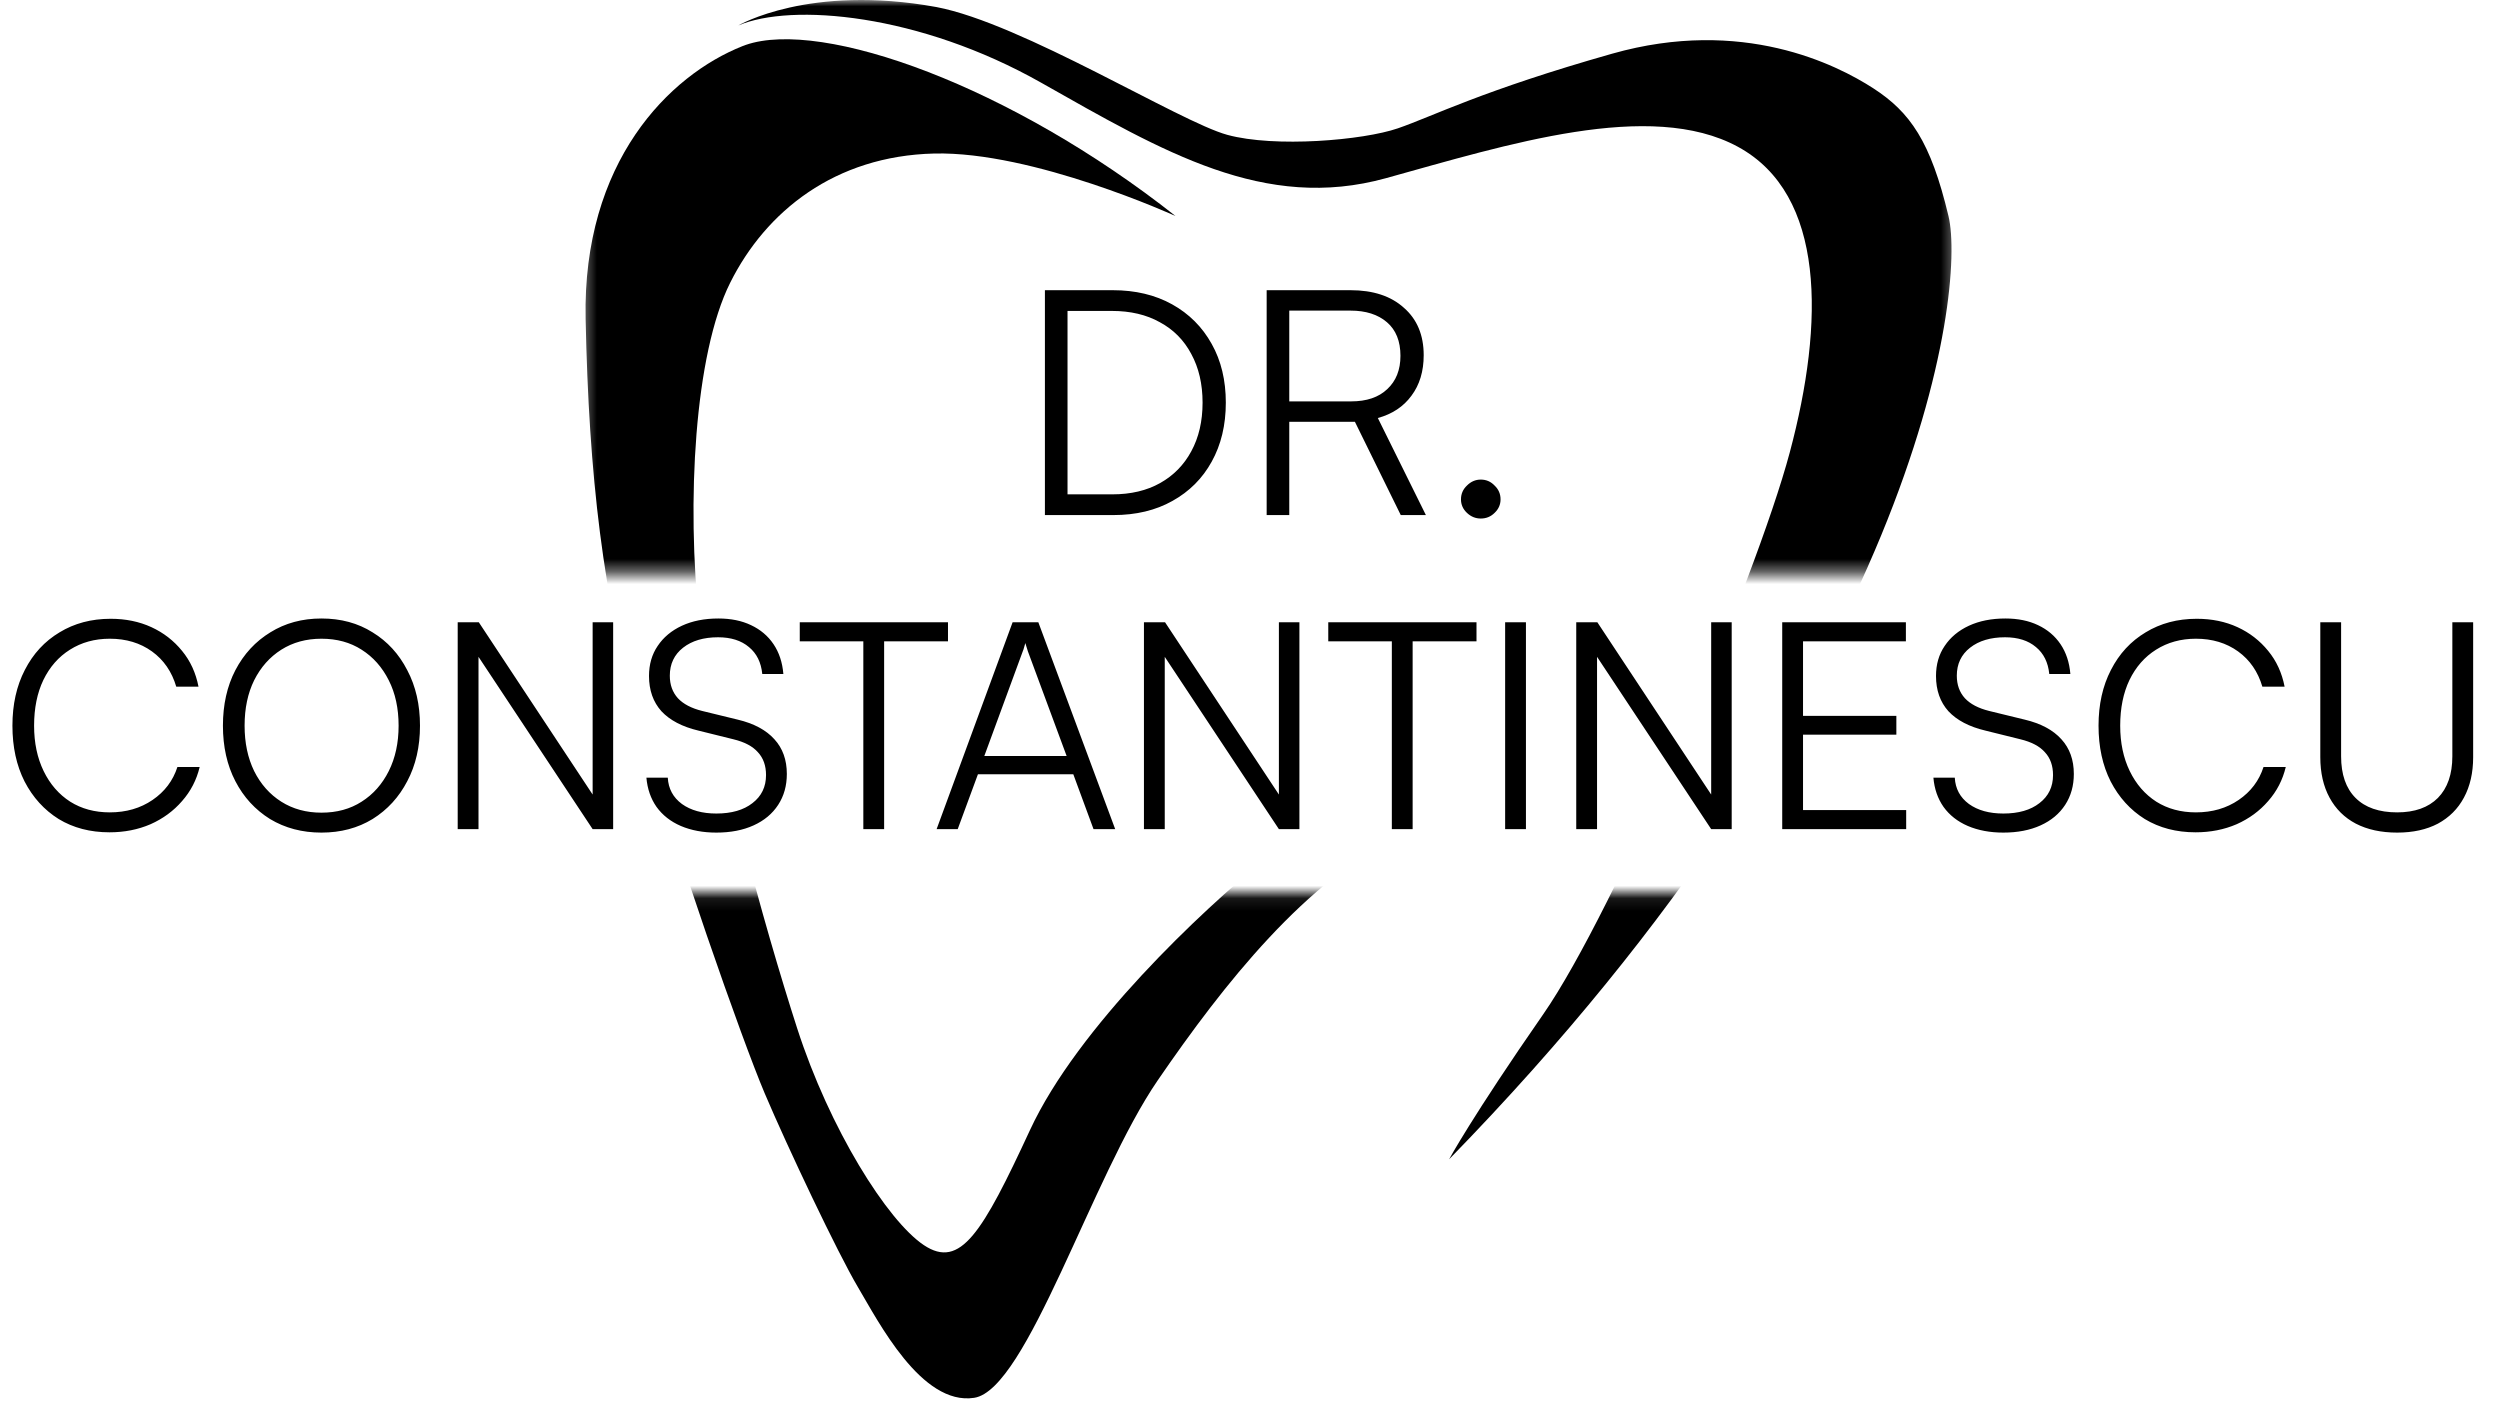
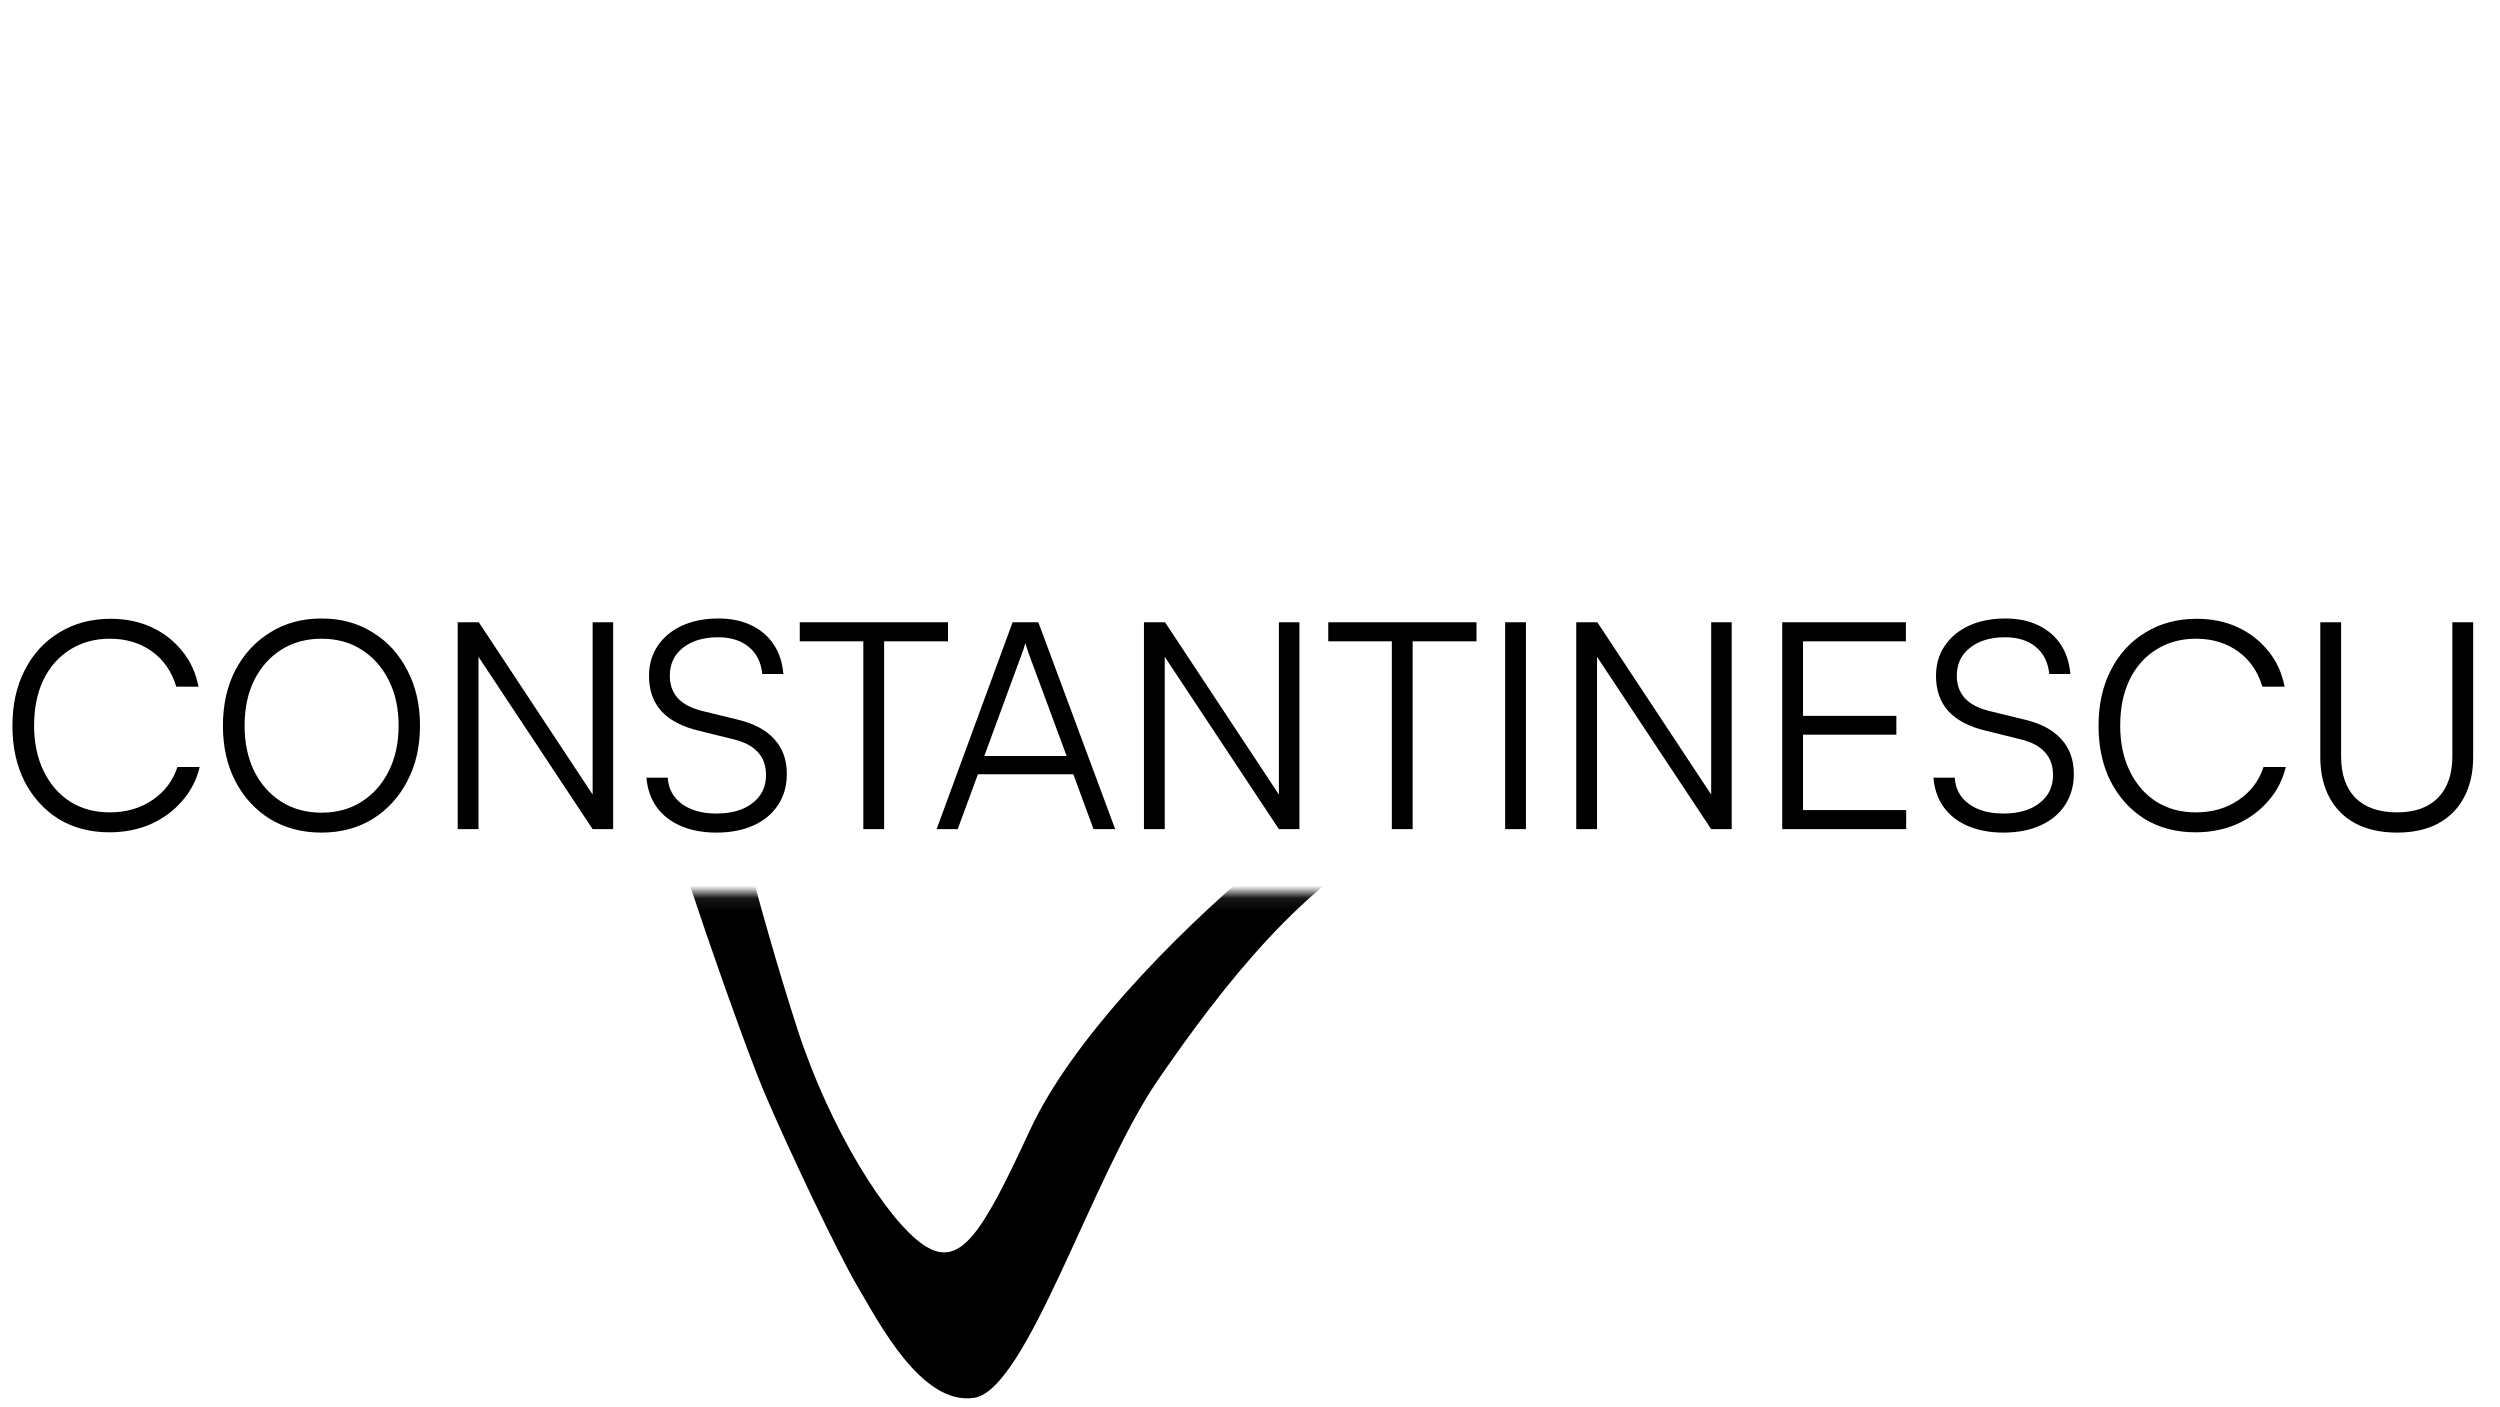
<svg xmlns="http://www.w3.org/2000/svg" width="199" height="112" viewBox="0 0 199 112" fill="none">
  <g clip-path="url(#clip0_63_37)">
    <mask id="mask0_63_37" style="mask-type:luminance" maskUnits="userSpaceOnUse" x="46" y="71" width="110" height="41">
      <path d="M155.664 71.09H46.347V112H155.664V71.09Z" fill="white" />
    </mask>
    <g mask="url(#mask0_63_37)">
      <path d="M130.979 58.489C130.668 59.205 130.354 59.922 130.036 60.634C128.943 60.735 127.692 60.868 126.508 61.032C123.406 61.465 119.505 62.712 111.747 66.335C103.989 69.957 97.394 78.361 92.158 85.99C86.922 93.619 81.749 110.619 77.547 111.266C73.345 111.915 69.918 105.191 68.301 102.474C66.687 99.759 62.677 91.289 60.868 87.024C59.058 82.755 53.711 67.543 50.867 57.543C48.024 47.542 46.903 37.888 46.644 25.39C46.386 12.888 53.281 5.993 59.142 3.666C59.219 3.635 59.296 3.607 59.38 3.579C62.415 2.521 67.714 3.331 73.918 5.731C80.031 8.096 87.027 12.008 93.604 17.198C93.604 17.198 82.266 12.025 74.379 12.221C66.492 12.416 60.997 16.811 58.154 22.501C55.307 28.191 54.661 39.955 55.695 49.523C56.729 59.094 60.868 73.834 63.453 81.851C66.041 89.867 70.631 97.174 73.54 99.113C76.45 101.052 78.193 98.142 81.987 89.954C85.78 81.767 95.693 72.454 100.691 68.403C105.32 64.654 119.945 59.391 130.979 58.489Z" fill="black" />
-       <path d="M58.796 2.029C63.023 0.219 73.195 1.079 82.933 6.598C92.675 12.113 100.691 16.853 110.346 14.184C120.001 11.512 131.381 7.89 138.364 11.683C145.346 15.477 145.259 25.648 142.499 35.991C139.74 46.334 128.534 72.542 122.844 80.73C117.157 88.921 115.348 92.281 115.348 92.281C152.671 54.008 156.552 23.147 155.127 17.199C153.708 11.25 152.07 8.924 149.139 7.027C146.205 5.13 138.706 1.341 128.363 4.271C118.02 7.202 114.052 9.27 111.296 10.216C108.537 11.166 101.512 11.771 97.719 10.733C93.926 9.699 81.382 1.854 74.571 0.562C64.424 -1.29 58.796 2.029 58.796 2.029Z" fill="black" />
    </g>
    <mask id="mask1_63_37" style="mask-type:luminance" maskUnits="userSpaceOnUse" x="46" y="0" width="110" height="46">
-       <path d="M155.664 0H46.347V45.605H155.664V0Z" fill="white" />
-     </mask>
+       </mask>
    <g mask="url(#mask1_63_37)">
      <path d="M130.951 58.489C130.641 59.205 130.326 59.922 130.008 60.634C128.915 60.735 127.664 60.868 126.48 61.032C123.379 61.465 119.477 62.712 111.719 66.335C103.961 69.957 97.366 78.361 92.13 85.99C86.894 93.619 81.721 110.619 77.519 111.265C73.317 111.915 69.89 105.19 68.273 102.473C66.659 99.759 62.649 91.289 60.839 87.024C59.03 82.755 53.682 67.543 50.839 57.543C47.996 47.542 46.874 37.888 46.616 25.39C46.357 12.888 53.253 5.993 59.114 3.667C59.191 3.635 59.268 3.607 59.351 3.579C62.387 2.521 67.686 3.331 73.889 5.731C80.002 8.096 86.999 12.008 93.576 17.198C93.576 17.198 82.238 12.025 74.35 12.221C66.463 12.416 60.969 16.811 58.125 22.501C55.279 28.191 54.632 39.955 55.666 49.523C56.7 59.094 60.839 73.834 63.424 81.851C66.013 89.867 70.602 97.174 73.512 99.113C76.422 101.051 78.165 98.142 81.958 89.954C85.752 81.767 95.665 72.454 100.663 68.403C105.292 64.654 119.917 59.391 130.951 58.489Z" fill="black" />
-       <path d="M58.768 2.029C62.995 0.219 73.166 1.079 82.905 6.598C92.647 12.113 100.663 16.853 110.318 14.184C119.973 11.512 131.353 7.89 138.336 11.683C145.318 15.477 145.231 25.648 142.471 35.991C139.712 46.334 128.506 72.542 122.816 80.73C117.13 88.921 115.32 92.281 115.32 92.281C152.643 54.008 156.524 23.148 155.099 17.199C153.68 11.25 152.042 8.924 149.112 7.027C146.177 5.13 138.678 1.341 128.335 4.271C117.992 7.202 114.024 9.27 111.268 10.216C108.509 11.166 101.484 11.771 97.691 10.733C93.897 9.699 81.354 1.854 74.543 0.562C64.395 -1.29 58.768 2.029 58.768 2.029Z" fill="black" />
      <path d="M88.625 41H83.175V23.1H88.575C90.375 23.1 91.95 23.475 93.3 24.225C94.65 24.975 95.7 26.025 96.45 27.375C97.2 28.708 97.575 30.266 97.575 32.05C97.575 33.833 97.2 35.4 96.45 36.75C95.716 38.083 94.675 39.125 93.325 39.875C91.992 40.625 90.425 41 88.625 41ZM84.975 23.95V40.15L84.15 39.35H88.55C90.016 39.35 91.283 39.05 92.35 38.45C93.416 37.85 94.242 37.008 94.825 35.925C95.425 34.825 95.725 33.533 95.725 32.05C95.725 30.566 95.425 29.275 94.825 28.175C94.242 27.075 93.408 26.233 92.325 25.65C91.258 25.05 89.983 24.75 88.5 24.75H84.15L84.975 23.95ZM102.626 41H100.826V23.1H107.501C109.301 23.1 110.718 23.566 111.751 24.5C112.801 25.416 113.326 26.675 113.326 28.275C113.326 29.558 113.001 30.633 112.351 31.5C111.718 32.366 110.826 32.958 109.676 33.275L113.501 41H111.501L107.851 33.575H102.626V41ZM102.626 24.725V31.95H107.551C108.785 31.95 109.743 31.625 110.426 30.975C111.126 30.325 111.476 29.441 111.476 28.325C111.476 27.158 111.118 26.266 110.401 25.65C109.685 25.033 108.718 24.725 107.501 24.725H102.626ZM117.869 41.275C117.452 41.275 117.085 41.125 116.769 40.825C116.452 40.525 116.294 40.166 116.294 39.75C116.294 39.316 116.452 38.95 116.769 38.65C117.085 38.333 117.452 38.175 117.869 38.175C118.302 38.175 118.669 38.333 118.969 38.65C119.285 38.95 119.444 39.316 119.444 39.75C119.444 40.166 119.285 40.525 118.969 40.825C118.669 41.125 118.302 41.275 117.869 41.275Z" fill="black" />
    </g>
    <path d="M8.717 66.252C7.183 66.252 5.834 65.9 4.669 65.194C3.519 64.474 2.614 63.477 1.955 62.204C1.311 60.932 0.989 59.452 0.989 57.765C0.989 56.079 1.318 54.599 1.978 53.326C2.637 52.038 3.557 51.042 4.738 50.336C5.918 49.616 7.275 49.255 8.809 49.255C10.005 49.255 11.086 49.478 12.052 49.922C13.018 50.367 13.831 50.996 14.49 51.808C15.149 52.606 15.586 53.556 15.801 54.66H14.03C13.677 53.464 13.033 52.529 12.098 51.854C11.162 51.18 10.043 50.842 8.74 50.842C7.544 50.842 6.486 51.134 5.566 51.716C4.661 52.284 3.956 53.089 3.45 54.131C2.959 55.159 2.714 56.37 2.714 57.765C2.714 59.13 2.967 60.334 3.473 61.376C3.979 62.419 4.684 63.232 5.589 63.814C6.493 64.382 7.544 64.665 8.74 64.665C10.043 64.665 11.178 64.336 12.144 63.676C13.11 63.017 13.769 62.143 14.122 61.054H15.893C15.648 62.082 15.18 62.986 14.49 63.768C13.815 64.55 12.979 65.164 11.983 65.608C10.986 66.038 9.897 66.252 8.717 66.252ZM33.431 57.765C33.431 59.437 33.093 60.909 32.419 62.181C31.759 63.454 30.839 64.458 29.659 65.194C28.478 65.915 27.121 66.275 25.588 66.275C24.054 66.275 22.69 65.915 21.494 65.194C20.313 64.458 19.393 63.454 18.734 62.181C18.074 60.909 17.745 59.437 17.745 57.765C17.745 56.094 18.074 54.622 18.734 53.349C19.408 52.061 20.336 51.057 21.517 50.336C22.697 49.6 24.054 49.232 25.588 49.232C27.136 49.232 28.493 49.6 29.659 50.336C30.839 51.057 31.759 52.061 32.419 53.349C33.093 54.622 33.431 56.094 33.431 57.765ZM31.729 57.765C31.729 56.385 31.468 55.182 30.947 54.154C30.425 53.112 29.705 52.299 28.785 51.716C27.88 51.134 26.814 50.842 25.588 50.842C24.376 50.842 23.311 51.134 22.391 51.716C21.471 52.299 20.75 53.112 20.229 54.154C19.723 55.182 19.47 56.385 19.47 57.765C19.47 59.13 19.723 60.334 20.229 61.376C20.75 62.419 21.471 63.232 22.391 63.814C23.311 64.397 24.376 64.688 25.588 64.688C26.814 64.688 27.88 64.397 28.785 63.814C29.705 63.232 30.425 62.419 30.947 61.376C31.468 60.334 31.729 59.13 31.729 57.765ZM38.089 65.999H36.433V49.531H38.112L47.565 63.837H47.174V49.531H48.807V65.999H47.174L37.698 51.693H38.089V65.999ZM51.661 53.809C51.661 52.889 51.891 52.092 52.351 51.417C52.811 50.727 53.455 50.191 54.283 49.807C55.111 49.424 56.077 49.232 57.181 49.232C58.178 49.232 59.044 49.409 59.78 49.761C60.532 50.114 61.13 50.62 61.574 51.279C62.019 51.939 62.279 52.728 62.356 53.648H60.677C60.585 52.728 60.233 52.015 59.619 51.509C59.006 50.988 58.185 50.727 57.158 50.727C56.008 50.727 55.081 51.003 54.375 51.555C53.67 52.107 53.317 52.851 53.317 53.786C53.317 54.507 53.532 55.105 53.961 55.58C54.391 56.04 55.035 56.378 55.893 56.592L58.722 57.282C60.01 57.589 60.984 58.11 61.643 58.846C62.303 59.567 62.632 60.487 62.632 61.606C62.632 62.542 62.402 63.362 61.942 64.067C61.482 64.773 60.831 65.317 59.987 65.7C59.144 66.084 58.155 66.275 57.02 66.275C55.962 66.275 55.019 66.099 54.191 65.746C53.379 65.394 52.734 64.888 52.259 64.228C51.799 63.569 51.531 62.795 51.454 61.905H53.156C53.202 62.779 53.578 63.477 54.283 63.998C54.989 64.504 55.901 64.757 57.02 64.757C58.231 64.757 59.19 64.481 59.895 63.929C60.616 63.377 60.976 62.634 60.976 61.698C60.976 60.947 60.761 60.341 60.332 59.881C59.918 59.406 59.267 59.061 58.377 58.846L55.594 58.156C54.306 57.85 53.325 57.336 52.65 56.615C51.991 55.879 51.661 54.944 51.661 53.809ZM70.377 50.267V65.999H68.721V50.267H70.377ZM63.661 51.049V49.531H75.46V51.049H63.661ZM76.234 65.999H74.555L80.604 49.531H82.651L88.769 65.999H87.044L85.434 61.629H77.844L76.234 65.999ZM81.409 51.854L78.35 60.18H84.905L81.823 51.854C81.793 51.732 81.754 51.609 81.708 51.486C81.662 51.364 81.632 51.264 81.616 51.187C81.601 51.264 81.57 51.371 81.524 51.509C81.493 51.632 81.455 51.747 81.409 51.854ZM92.714 65.999H91.058V49.531H92.737L102.191 63.837H101.8V49.531H103.433V65.999H101.8L92.323 51.693H92.714V65.999ZM112.446 50.267V65.999H110.79V50.267H112.446ZM105.73 51.049V49.531H117.529V51.049H105.73ZM121.465 49.531V65.999H119.809V49.531H121.465ZM127.125 65.999H125.469V49.531H127.148L136.601 63.837H136.21V49.531H137.843V65.999H136.21L126.734 51.693H127.125V65.999ZM151.732 65.999H141.865V49.531H151.709V51.049H142.486L143.521 50.152V56.983H150.95V58.478H143.521V65.378L142.486 64.481H151.732V65.999ZM154.106 53.809C154.106 52.889 154.336 52.092 154.796 51.417C155.256 50.727 155.9 50.191 156.728 49.807C157.556 49.424 158.522 49.232 159.626 49.232C160.622 49.232 161.489 49.409 162.225 49.761C162.976 50.114 163.574 50.62 164.019 51.279C164.463 51.939 164.724 52.728 164.801 53.648H163.122C163.03 52.728 162.677 52.015 162.064 51.509C161.45 50.988 160.63 50.727 159.603 50.727C158.453 50.727 157.525 51.003 156.82 51.555C156.114 52.107 155.762 52.851 155.762 53.786C155.762 54.507 155.976 55.105 156.406 55.58C156.835 56.04 157.479 56.378 158.338 56.592L161.167 57.282C162.455 57.589 163.428 58.11 164.088 58.846C164.747 59.567 165.077 60.487 165.077 61.606C165.077 62.542 164.847 63.362 164.387 64.067C163.927 64.773 163.275 65.317 162.432 65.7C161.588 66.084 160.599 66.275 159.465 66.275C158.407 66.275 157.464 66.099 156.636 65.746C155.823 65.394 155.179 64.888 154.704 64.228C154.244 63.569 153.975 62.795 153.899 61.905H155.601C155.647 62.779 156.022 63.477 156.728 63.998C157.433 64.504 158.345 64.757 159.465 64.757C160.676 64.757 161.634 64.481 162.34 63.929C163.06 63.377 163.421 62.634 163.421 61.698C163.421 60.947 163.206 60.341 162.777 59.881C162.363 59.406 161.711 59.061 160.822 58.846L158.039 58.156C156.751 57.85 155.769 57.336 155.095 56.615C154.435 55.879 154.106 54.944 154.106 53.809ZM174.771 66.252C173.237 66.252 171.888 65.9 170.723 65.194C169.573 64.474 168.668 63.477 168.009 62.204C167.365 60.932 167.043 59.452 167.043 57.765C167.043 56.079 167.372 54.599 168.032 53.326C168.691 52.038 169.611 51.042 170.792 50.336C171.972 49.616 173.329 49.255 174.863 49.255C176.059 49.255 177.14 49.478 178.106 49.922C179.072 50.367 179.884 50.996 180.544 51.808C181.203 52.606 181.64 53.556 181.855 54.66H180.084C179.731 53.464 179.087 52.529 178.152 51.854C177.216 51.18 176.097 50.842 174.794 50.842C173.598 50.842 172.54 51.134 171.62 51.716C170.715 52.284 170.01 53.089 169.504 54.131C169.013 55.159 168.768 56.37 168.768 57.765C168.768 59.13 169.021 60.334 169.527 61.376C170.033 62.419 170.738 63.232 171.643 63.814C172.547 64.382 173.598 64.665 174.794 64.665C176.097 64.665 177.232 64.336 178.198 63.676C179.164 63.017 179.823 62.143 180.176 61.054H181.947C181.701 62.082 181.234 62.986 180.544 63.768C179.869 64.55 179.033 65.164 178.037 65.608C177.04 66.038 175.951 66.252 174.771 66.252ZM184.696 60.272V49.531H186.352V60.203C186.352 61.645 186.735 62.749 187.502 63.515C188.268 64.282 189.372 64.665 190.814 64.665C192.209 64.665 193.29 64.282 194.057 63.515C194.823 62.733 195.207 61.629 195.207 60.203V49.531H196.863V60.272C196.863 61.514 196.617 62.588 196.127 63.492C195.651 64.382 194.961 65.072 194.057 65.562C193.152 66.038 192.071 66.275 190.814 66.275C189.541 66.275 188.445 66.038 187.525 65.562C186.62 65.087 185.922 64.397 185.432 63.492C184.941 62.588 184.696 61.514 184.696 60.272Z" fill="black" />
  </g>
  <defs>
    <clipPath id="clip0_63_37">
      <rect width="199" height="112" fill="white" />
    </clipPath>
  </defs>
</svg>